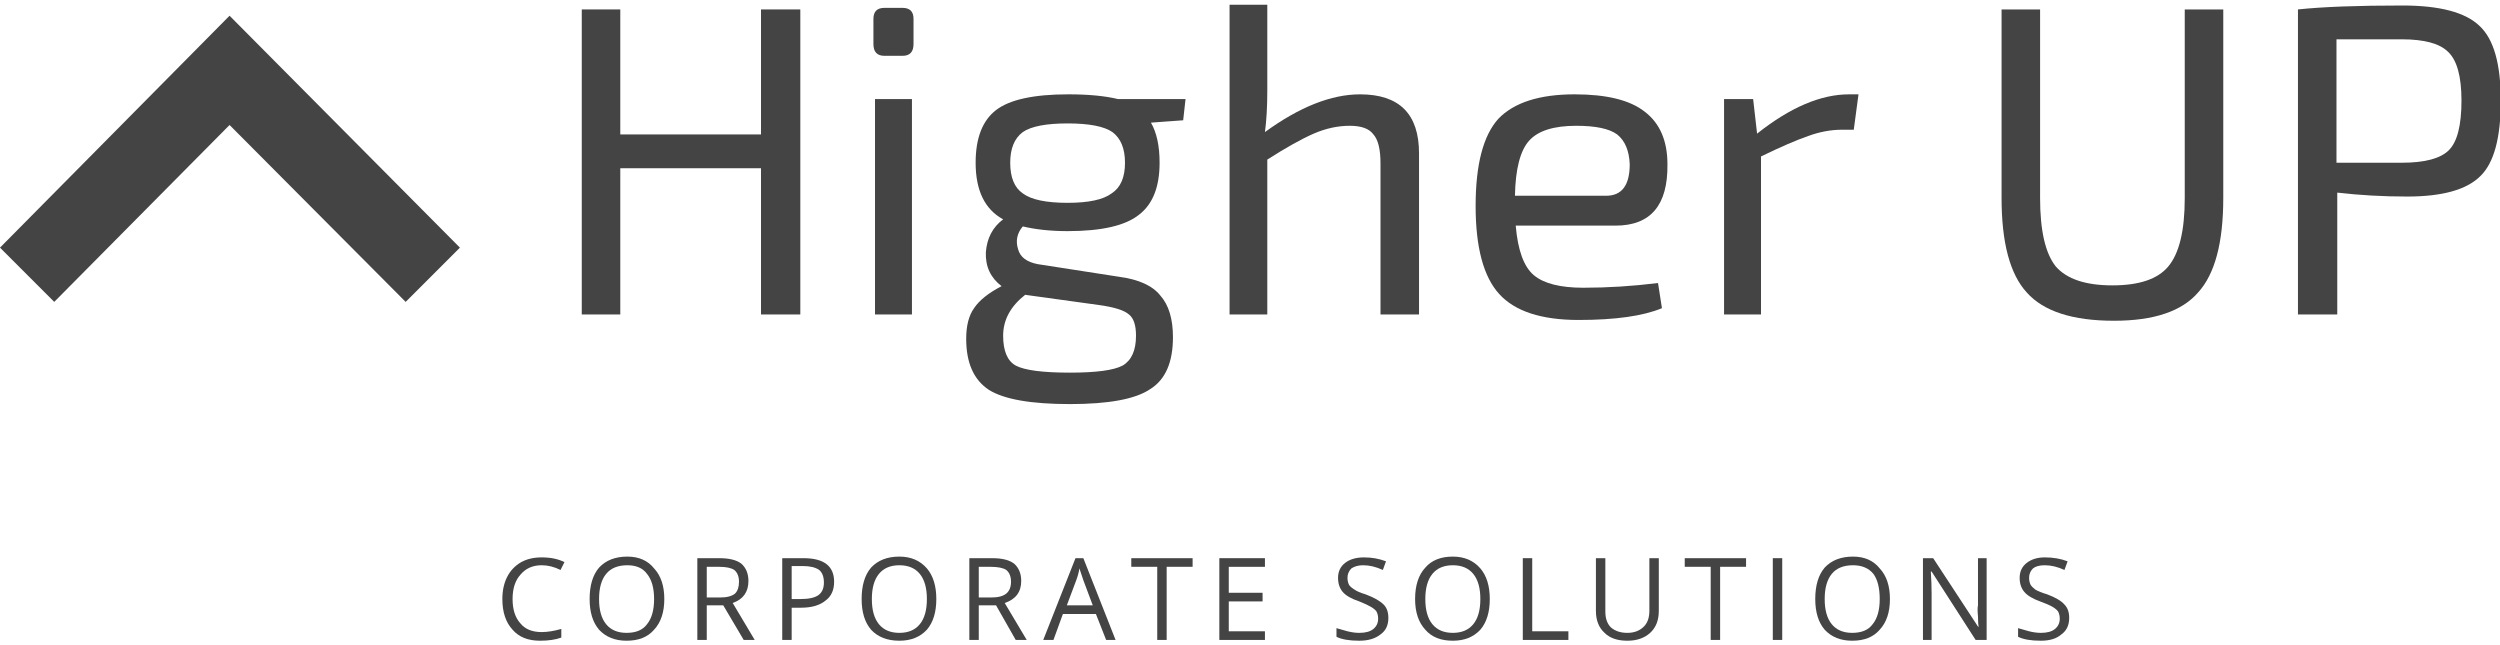
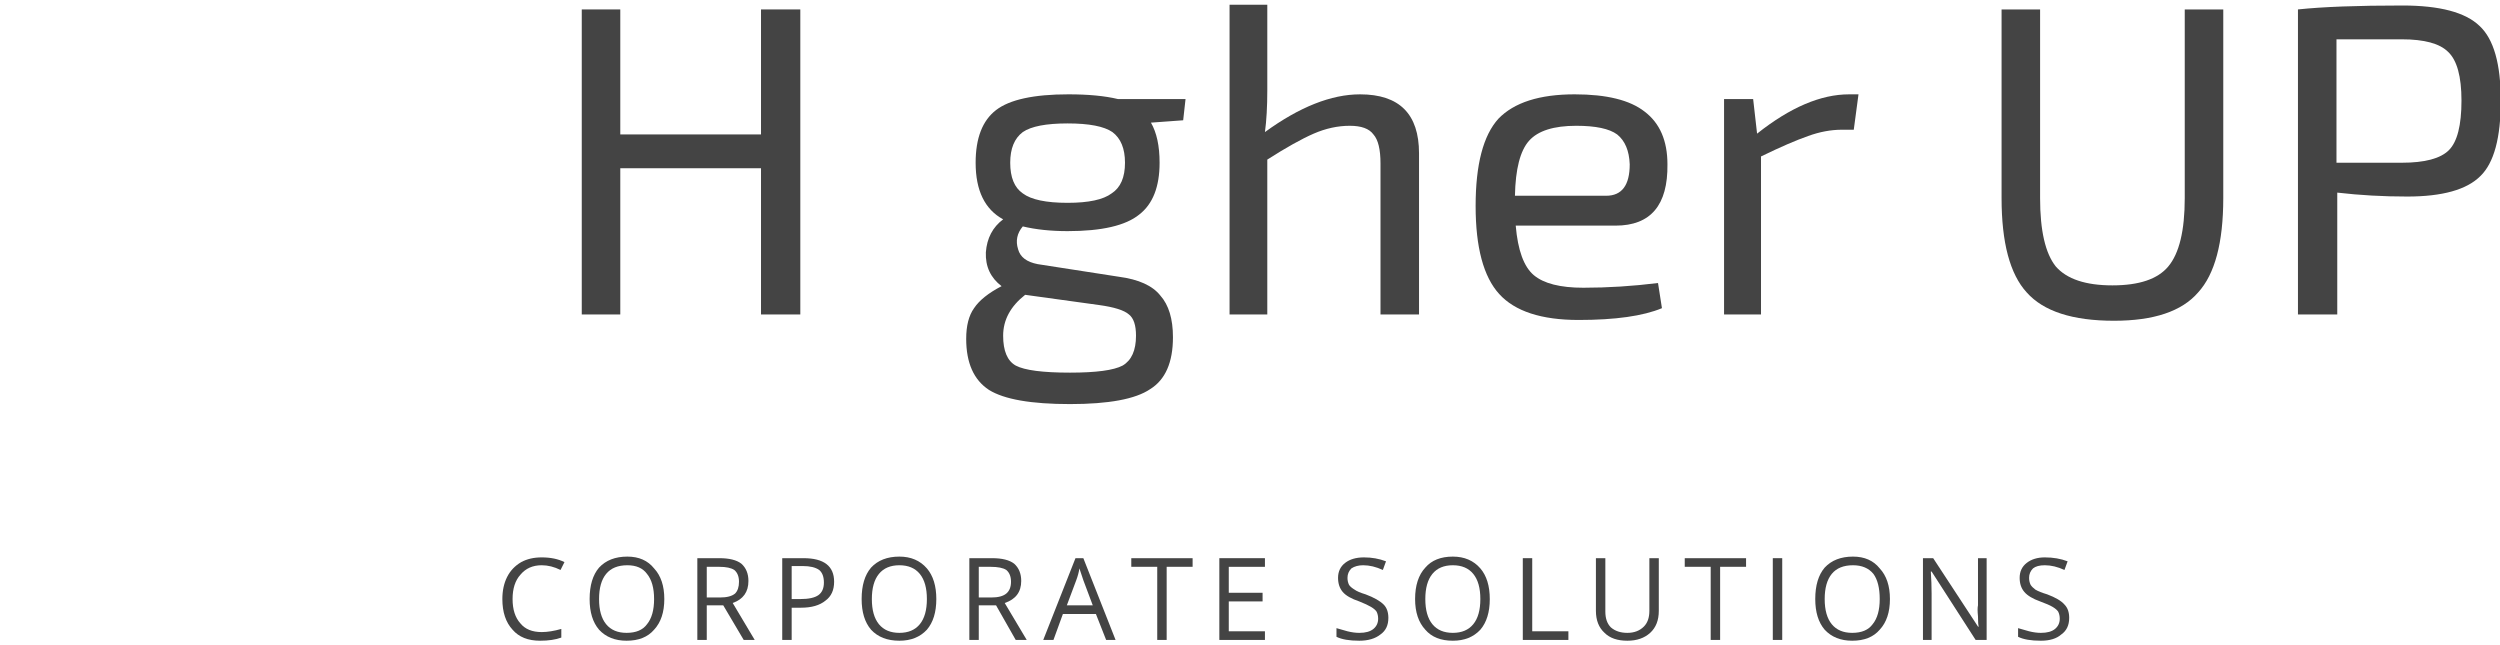
<svg xmlns="http://www.w3.org/2000/svg" version="1.2" viewBox="0 0 318 82" width="318" height="82">
  <title>horizontal-grey-transparent-svg</title>
  <defs>
    <clipPath clipPathUnits="userSpaceOnUse" id="cp1">
      <path d="m0 2h58.5v36.56h-58.5z" />
    </clipPath>
  </defs>
  <style>
		.s0 { fill: #444444 } 
	</style>
  <g id="Layer">
    <g id="Layer">
      <g id="Layer">
-         <path id="Layer" class="s0" d="m101.8 1.2v38.8h-5v-18.6h-17.9v18.6h-4.9v-38.8h4.9v15.9h17.9v-15.9z" />
+         <path id="Layer" class="s0" d="m101.8 1.2v38.8h-5v-18.6h-17.9v18.6h-4.9v-38.8h4.9v15.9h17.9v-15.9" />
      </g>
    </g>
  </g>
  <g id="Layer">
    <g id="Layer">
      <g id="Layer">
-         <path id="Layer" class="s0" d="m112.5 1h2.3q1.4 0 1.4 1.4v3.2q0 1.5-1.4 1.5h-2.3q-1.4 0-1.4-1.5v-3.2q0-1.4 1.4-1.4zm3.5 39h-4.7v-27.4h4.7z" />
-       </g>
+         </g>
    </g>
  </g>
  <g id="Layer">
    <g id="Layer">
      <g id="Layer">
        <path id="Layer" fill-rule="evenodd" class="s0" d="m150.5 15.3l-4.1 0.3q1.1 1.9 1.1 5.1q0 4.6-2.6 6.6q-2.6 2.1-9.1 2.1q-3.2 0-5.7-0.6q-1.1 1.3-0.6 2.9q0.4 1.5 2.5 1.9l10.3 1.6q3.8 0.5 5.3 2.4q1.6 1.8 1.6 5.3q0 4.8-2.9 6.6q-2.8 1.9-10.2 1.9q-7.4 0-10.3-1.8q-2.9-1.9-2.9-6.5q0-2.5 1-3.9q1-1.5 3.5-2.8q-2.1-1.6-2-4.3q0.2-2.7 2.2-4.2q-3.5-1.9-3.5-7.2q0-4.7 2.6-6.7q2.6-2 9.2-2q3.8 0 6.3 0.6h8.6zm-20.4 9.3q1.6 1.2 5.7 1.2q4 0 5.6-1.2q1.7-1.1 1.7-3.9q0-2.7-1.6-3.9q-1.6-1.1-5.7-1.1q-4.1 0-5.7 1.1q-1.6 1.2-1.6 3.9q0 2.8 1.6 3.9zm9.7 14.2l-9.4-1.3q-2.8 2.2-2.8 5.2q0 2.9 1.6 3.8q1.7 0.9 6.9 0.9q5 0 6.7-0.9q1.7-1 1.7-3.8q0-2-0.9-2.7q-0.9-0.8-3.8-1.2z" />
      </g>
    </g>
  </g>
  <g id="Layer">
    <g id="Layer">
      <g id="Layer">
        <path id="Layer" class="s0" d="m161.2 0.6v10.9q0 3.1-0.3 5.3q6.6-4.8 12.1-4.8q7.5 0 7.5 7.5v20.5h-4.9v-19.2q0-2.7-0.9-3.7q-0.8-1.1-3-1.1q-2.3 0-4.6 1q-2.3 1-5.9 3.3v19.7h-4.8v-39.4z" />
      </g>
    </g>
  </g>
  <g id="Layer">
    <g id="Layer">
      <g id="Layer">
        <path id="Layer" fill-rule="evenodd" class="s0" d="m205.5 28.7h-12.7q0.4 4.7 2.3 6.3q1.9 1.6 6.3 1.6q4.7 0 9.5-0.6l0.5 3.2q-3.6 1.5-10.6 1.5q-7.1 0-10.1-3.3q-3-3.3-3-11.2q0-7.9 2.9-11.1q3-3.1 9.7-3.1q6.1 0 8.9 2.2q2.9 2.2 2.9 6.7q0.1 7.8-6.6 7.8zm-12.8-3.8h11.6q3 0 3-4q-0.1-2.6-1.6-3.8q-1.5-1.1-5.2-1.1q-4.3 0-6 1.9q-1.7 1.9-1.8 7z" />
      </g>
    </g>
  </g>
  <g id="Layer">
    <g id="Layer">
      <g id="Layer">
        <path id="Layer" class="s0" d="m236.4 12l-0.6 4.5h-1.5q-2.1 0-4.3 0.8q-2.3 0.8-6 2.6v20.1h-4.7v-27.4h3.7l0.5 4.4q6.3-5 11.7-5z" />
      </g>
    </g>
  </g>
  <g id="Layer">
    <g id="Layer">
      <g id="Layer">
        <path id="Layer" class="s0" d="m282.8 1.2v24q0 8.5-3.2 12q-3.1 3.6-10.7 3.6q-7.9 0-11.1-3.6q-3.2-3.5-3.2-12v-24h4.9v24q0 6.2 2 8.7q2.1 2.4 7.2 2.4q5.1 0 7.1-2.4q2.1-2.5 2.1-8.7v-24z" />
      </g>
    </g>
  </g>
  <g id="Layer">
    <g id="Layer">
      <g id="Layer">
        <path id="Layer" fill-rule="evenodd" class="s0" d="m292.3 40v-38.8q4.7-0.5 13.3-0.5q7.1 0 9.8 2.6q2.7 2.5 2.7 9.5q0 7.1-2.6 9.6q-2.6 2.6-9.3 2.6q-4.6 0-8.9-0.5v15.5zm4.9-19.3h8.3q4.4 0 6-1.6q1.6-1.6 1.6-6.3q0-4.6-1.7-6.2q-1.6-1.6-5.9-1.6q-6.1 0-8.3 0z" />
      </g>
    </g>
  </g>
  <g id="Layer">
    <g id="Layer">
      <g id="Layer">
        <path id="Layer" class="s0" d="m68.9 71.9q-1.7 0-2.7 1.2q-1 1.1-1 3.1q0 2 1 3.1q0.9 1.1 2.7 1.1q1.1 0 2.5-0.4v1.1q-1.1 0.4-2.7 0.4q-2.3 0-3.5-1.4q-1.3-1.4-1.3-3.9q0-1.6 0.6-2.8q0.6-1.2 1.8-1.9q1.1-0.6 2.6-0.6q1.7 0 2.9 0.6l-0.5 1q-1.2-0.6-2.4-0.6z" />
      </g>
    </g>
  </g>
  <g id="Layer">
    <g id="Layer">
      <g id="Layer">
        <path id="Layer" fill-rule="evenodd" class="s0" d="m84.5 76.2q0 2.5-1.3 3.9q-1.2 1.4-3.5 1.4q-2.2 0-3.5-1.4q-1.2-1.4-1.2-3.9q0-2.6 1.2-4q1.3-1.4 3.6-1.4q2.2 0 3.4 1.5q1.3 1.4 1.3 3.9zm-8.3 0q0 2.1 0.9 3.2q0.9 1.1 2.6 1.1q1.8 0 2.6-1.1q0.9-1.1 0.9-3.2q0-2.1-0.9-3.2q-0.8-1.1-2.5-1.1q-1.8 0-2.7 1.1q-0.9 1.1-0.9 3.2z" />
      </g>
    </g>
  </g>
  <g id="Layer">
    <g id="Layer">
      <g id="Layer">
        <path id="Layer" fill-rule="evenodd" class="s0" d="m89.9 77v4.4h-1.2v-10.4h2.8q1.9 0 2.8 0.7q0.9 0.8 0.9 2.2q0 2.1-2 2.8l2.8 4.7h-1.4l-2.6-4.4zm0-1h1.7q1.3 0 1.9-0.5q0.5-0.5 0.5-1.5q0-1-0.6-1.5q-0.6-0.4-1.9-0.4h-1.6z" />
      </g>
    </g>
  </g>
  <g id="Layer">
    <g id="Layer">
      <g id="Layer">
        <path id="Layer" fill-rule="evenodd" class="s0" d="m106.1 74q0 1.6-1.1 2.4q-1.1 0.9-3.1 0.9h-1.2v4.1h-1.2v-10.4h2.7q3.9 0 3.9 3zm-5.4 2.2h1.1q1.6 0 2.3-0.5q0.7-0.5 0.7-1.6q0-1.1-0.6-1.6q-0.7-0.5-2.1-0.5h-1.4z" />
      </g>
    </g>
  </g>
  <g id="Layer">
    <g id="Layer">
      <g id="Layer">
        <path id="Layer" fill-rule="evenodd" class="s0" d="m119.1 76.2q0 2.5-1.2 3.9q-1.3 1.4-3.5 1.4q-2.3 0-3.6-1.4q-1.2-1.4-1.2-3.9q0-2.6 1.2-4q1.3-1.4 3.6-1.4q2.2 0 3.5 1.5q1.2 1.4 1.2 3.9zm-8.2 0q0 2.1 0.9 3.2q0.9 1.1 2.6 1.1q1.7 0 2.6-1.1q0.9-1.1 0.9-3.2q0-2.1-0.9-3.2q-0.9-1.1-2.6-1.1q-1.7 0-2.6 1.1q-0.9 1.1-0.9 3.2z" />
      </g>
    </g>
  </g>
  <g id="Layer">
    <g id="Layer">
      <g id="Layer">
        <path id="Layer" fill-rule="evenodd" class="s0" d="m124.5 77v4.4h-1.2v-10.4h2.9q1.9 0 2.8 0.7q0.9 0.8 0.9 2.2q0 2.1-2.1 2.8l2.8 4.7h-1.4l-2.5-4.4zm0-1h1.6q1.3 0 1.9-0.5q0.6-0.5 0.6-1.5q0-1-0.6-1.5q-0.6-0.4-2-0.4h-1.5z" />
      </g>
    </g>
  </g>
  <g id="Layer">
    <g id="Layer">
      <g id="Layer">
        <path id="Layer" fill-rule="evenodd" class="s0" d="m140.7 81.4l-1.3-3.3h-4.2l-1.2 3.3h-1.3l4.1-10.4h1l4.1 10.4zm-1.7-4.4l-1.2-3.2q-0.2-0.6-0.5-1.5q-0.1 0.7-0.4 1.5l-1.2 3.2z" />
      </g>
    </g>
  </g>
  <g id="Layer">
    <g id="Layer">
      <g id="Layer">
        <path id="Layer" class="s0" d="m148.4 81.4h-1.2v-9.3h-3.3v-1.1h7.8v1.1h-3.3z" />
      </g>
    </g>
  </g>
  <g id="Layer">
    <g id="Layer">
      <g id="Layer">
        <path id="Layer" class="s0" d="m160.9 81.4h-5.8v-10.4h5.8v1.1h-4.6v3.3h4.3v1.1h-4.3v3.8h4.6z" />
      </g>
    </g>
  </g>
  <g id="Layer">
    <g id="Layer">
      <g id="Layer">
        <path id="Layer" class="s0" d="m176.6 78.6q0 1.4-1 2.1q-1 0.8-2.7 0.8q-1.9 0-2.9-0.5v-1.1q0.7 0.2 1.4 0.4q0.8 0.2 1.5 0.2q1.2 0 1.8-0.5q0.6-0.5 0.6-1.3q0-0.5-0.2-0.9q-0.2-0.3-0.7-0.6q-0.5-0.3-1.5-0.7q-1.5-0.5-2.1-1.2q-0.6-0.7-0.6-1.8q0-1.2 0.9-1.9q0.9-0.7 2.4-0.7q1.5 0 2.8 0.5l-0.4 1.1q-1.3-0.6-2.5-0.6q-0.9 0-1.5 0.4q-0.5 0.5-0.5 1.2q0 0.5 0.2 0.9q0.2 0.3 0.7 0.6q0.4 0.3 1.4 0.6q1.6 0.6 2.3 1.3q0.6 0.6 0.6 1.7z" />
      </g>
    </g>
  </g>
  <g id="Layer">
    <g id="Layer">
      <g id="Layer">
        <path id="Layer" fill-rule="evenodd" class="s0" d="m189.5 76.2q0 2.5-1.2 3.9q-1.3 1.4-3.5 1.4q-2.3 0-3.5-1.4q-1.3-1.4-1.3-3.9q0-2.6 1.3-4q1.2-1.4 3.5-1.4q2.2 0 3.5 1.5q1.2 1.4 1.2 3.9zm-8.2 0q0 2.1 0.9 3.2q0.9 1.1 2.6 1.1q1.7 0 2.6-1.1q0.9-1.1 0.9-3.2q0-2.1-0.9-3.2q-0.9-1.1-2.6-1.1q-1.7 0-2.6 1.1q-0.9 1.1-0.9 3.2z" />
      </g>
    </g>
  </g>
  <g id="Layer">
    <g id="Layer">
      <g id="Layer">
        <path id="Layer" class="s0" d="m193.7 81.4v-10.4h1.2v9.3h4.6v1.1z" />
      </g>
    </g>
  </g>
  <g id="Layer">
    <g id="Layer">
      <g id="Layer">
        <path id="Layer" class="s0" d="m211 71v6.7q0 1.8-1.1 2.8q-1.1 1-2.9 1q-1.9 0-2.9-1q-1.1-1-1.1-2.8v-6.7h1.2v6.8q0 1.3 0.7 2q0.8 0.7 2.1 0.7q1.3 0 2.1-0.8q0.7-0.7 0.7-2v-6.7z" />
      </g>
    </g>
  </g>
  <g id="Layer">
    <g id="Layer">
      <g id="Layer">
        <path id="Layer" class="s0" d="m218.8 81.4h-1.2v-9.3h-3.3v-1.1h7.8v1.1h-3.3z" />
      </g>
    </g>
  </g>
  <g id="Layer">
    <g id="Layer">
      <g id="Layer">
        <path id="Layer" class="s0" d="m225.5 81.4v-10.4h1.2v10.4z" />
      </g>
    </g>
  </g>
  <g id="Layer">
    <g id="Layer">
      <g id="Layer">
        <path id="Layer" fill-rule="evenodd" class="s0" d="m240.4 76.2q0 2.5-1.3 3.9q-1.2 1.4-3.5 1.4q-2.2 0-3.5-1.4q-1.2-1.4-1.2-3.9q0-2.6 1.2-4q1.3-1.4 3.6-1.4q2.2 0 3.4 1.5q1.3 1.4 1.3 3.9zm-8.3 0q0 2.1 0.9 3.2q0.9 1.1 2.6 1.1q1.8 0 2.6-1.1q0.9-1.1 0.9-3.2q0-2.1-0.8-3.2q-0.9-1.1-2.6-1.1q-1.8 0-2.7 1.1q-0.9 1.1-0.9 3.2z" />
      </g>
    </g>
  </g>
  <g id="Layer">
    <g id="Layer">
      <g id="Layer">
        <path id="Layer" class="s0" d="m252.7 81.4h-1.4l-5.6-8.7h-0.1q0.1 1.5 0.1 2.8v5.9h-1.1v-10.4h1.3l5.7 8.7h0.1q-0.1-0.2-0.1-1.3q-0.1-1 0-1.4v-6h1.1z" />
      </g>
    </g>
  </g>
  <g id="Layer">
    <g id="Layer">
      <g id="Layer">
        <path id="Layer" class="s0" d="m263.2 78.6q0 1.4-1 2.1q-0.9 0.8-2.6 0.8q-1.9 0-2.9-0.5v-1.1q0.7 0.2 1.4 0.4q0.8 0.2 1.5 0.2q1.2 0 1.8-0.5q0.6-0.5 0.6-1.3q0-0.5-0.2-0.9q-0.2-0.3-0.7-0.6q-0.5-0.3-1.6-0.7q-1.4-0.5-2-1.2q-0.6-0.7-0.6-1.8q0-1.2 0.9-1.9q0.9-0.7 2.3-0.7q1.6 0 2.9 0.5l-0.4 1.1q-1.3-0.6-2.5-0.6q-1 0-1.5 0.4q-0.5 0.5-0.5 1.2q0 0.5 0.2 0.9q0.2 0.3 0.6 0.6q0.5 0.3 1.5 0.6q1.6 0.6 2.2 1.3q0.6 0.6 0.6 1.7z" />
      </g>
    </g>
  </g>
  <g id="Clip-Path" clip-path="url(#cp1)">
    <g id="Layer">
-       <path id="Layer" class="s0" d="m58.5 31.5l-6.9 6.9l-22.4-22.5l-22.3 22.5l-6.9-6.9l29.2-29.5z" />
-     </g>
+       </g>
  </g>
</svg>